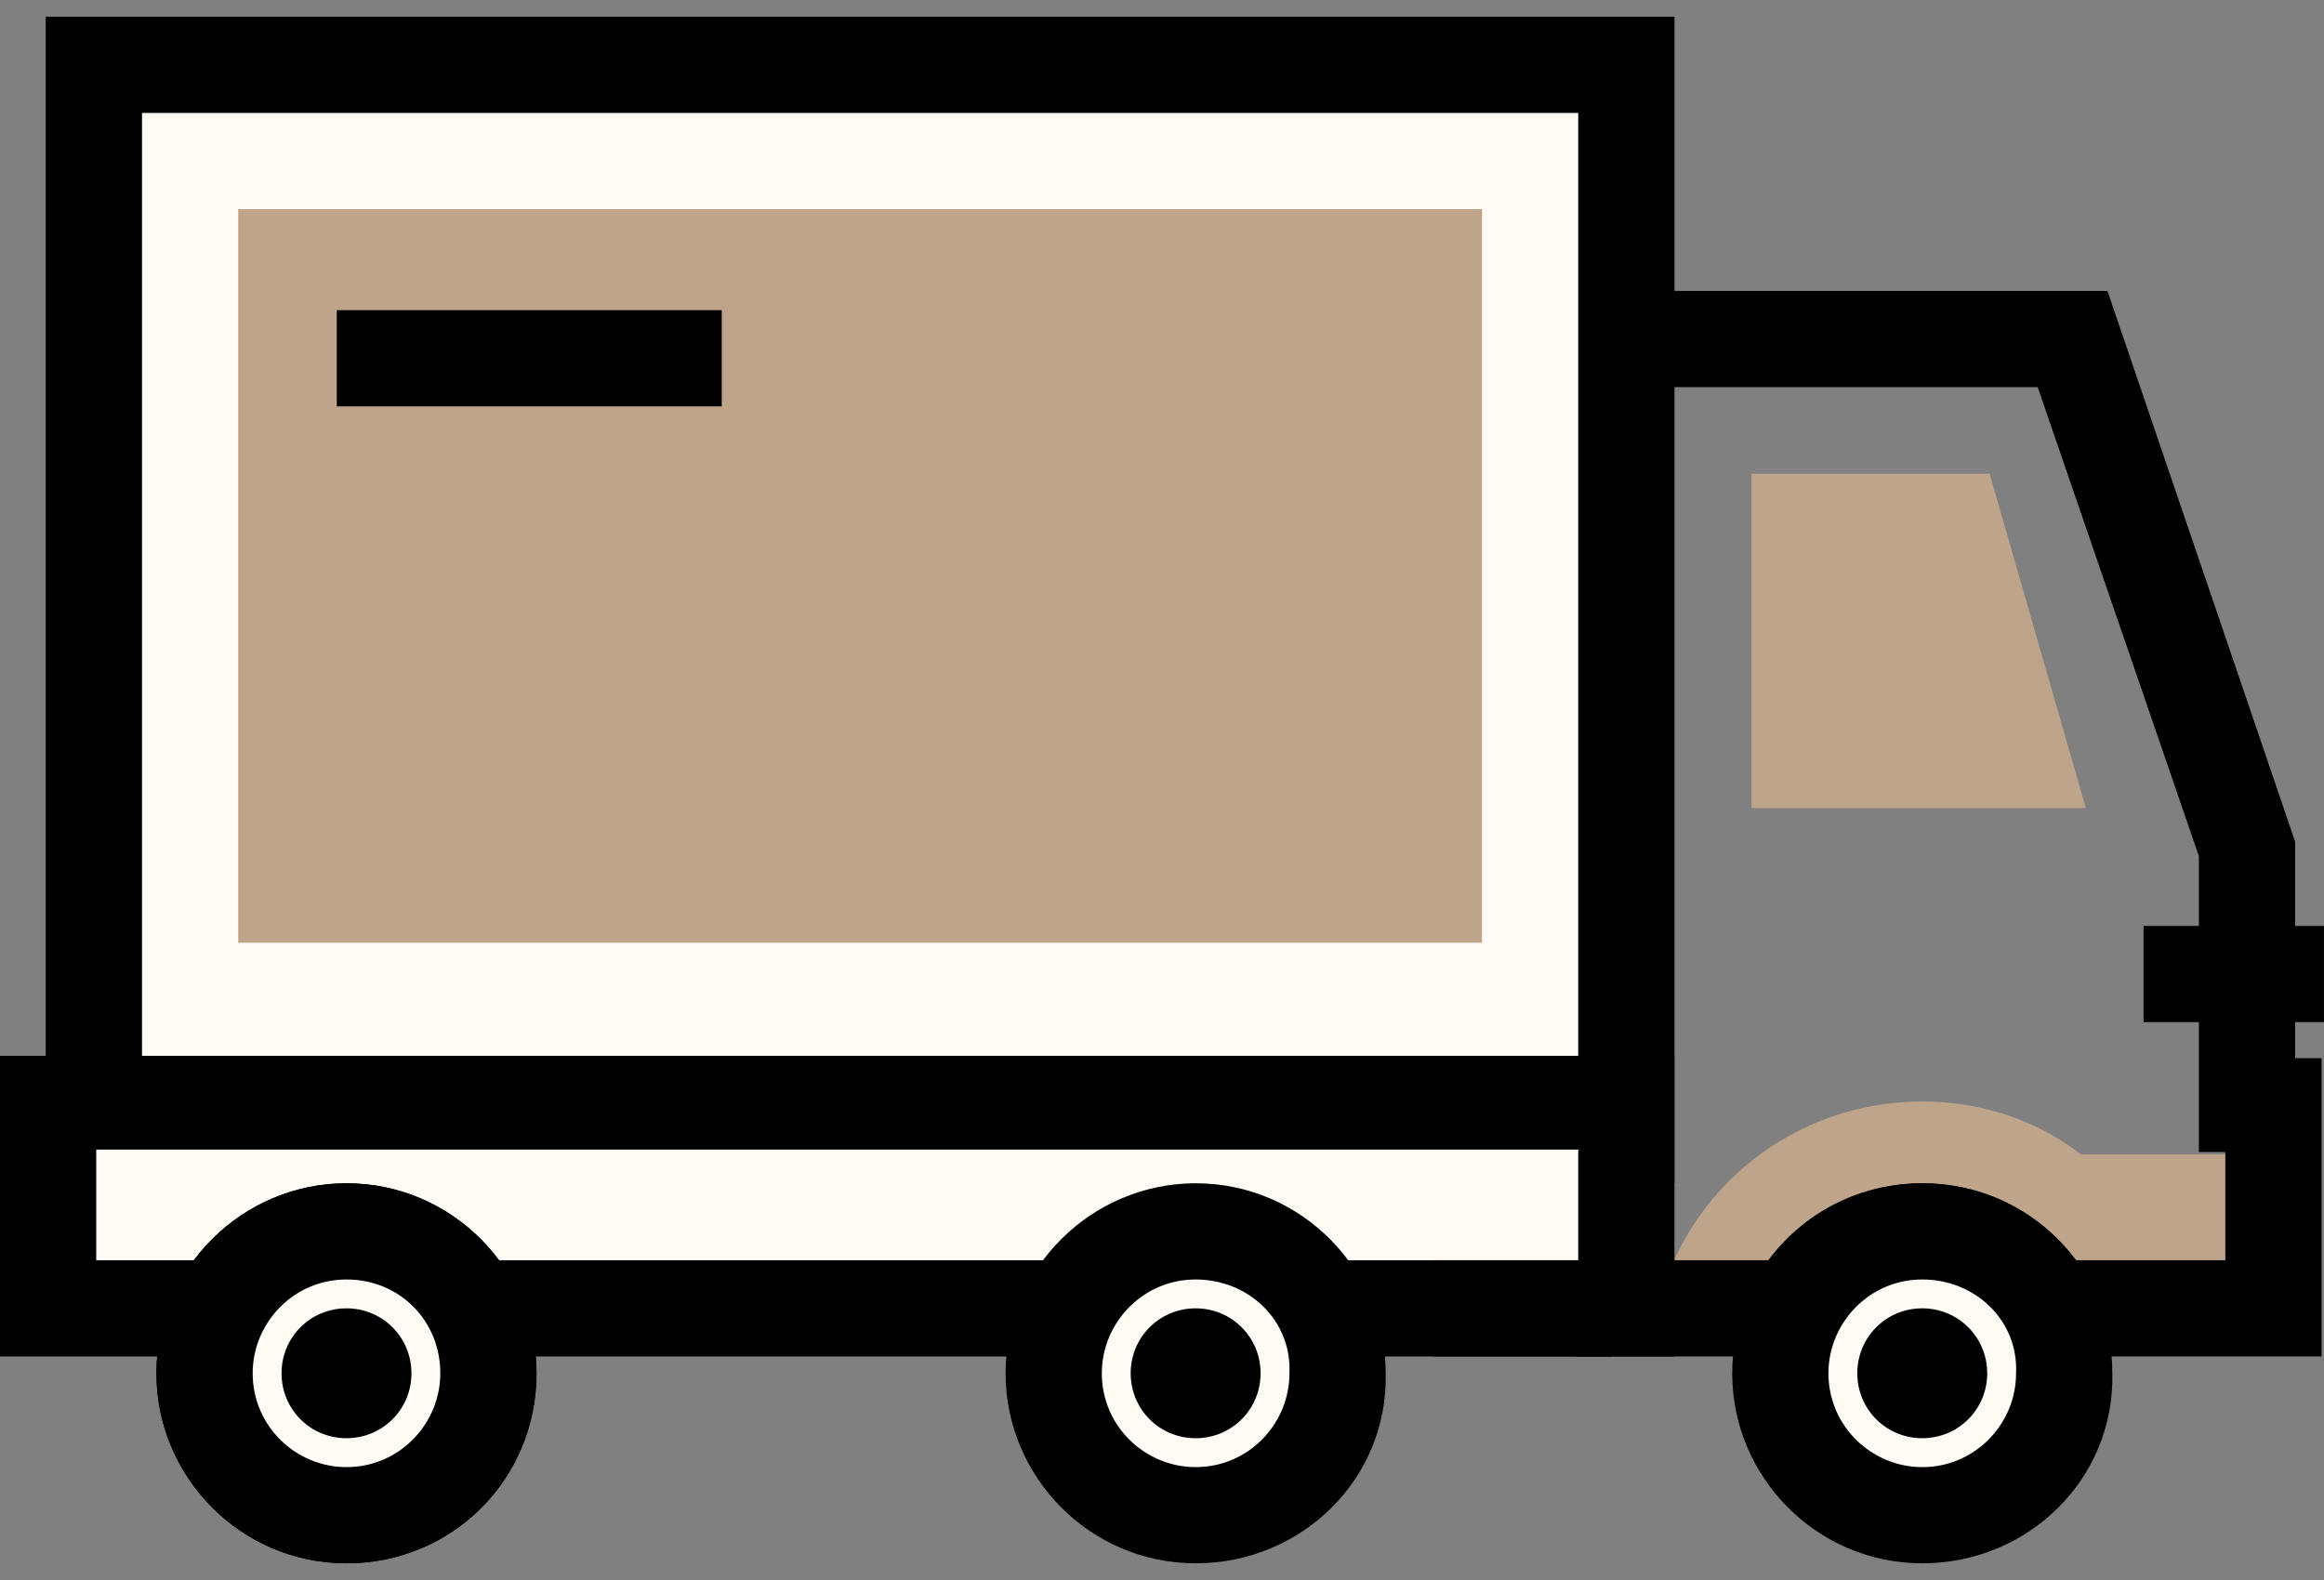
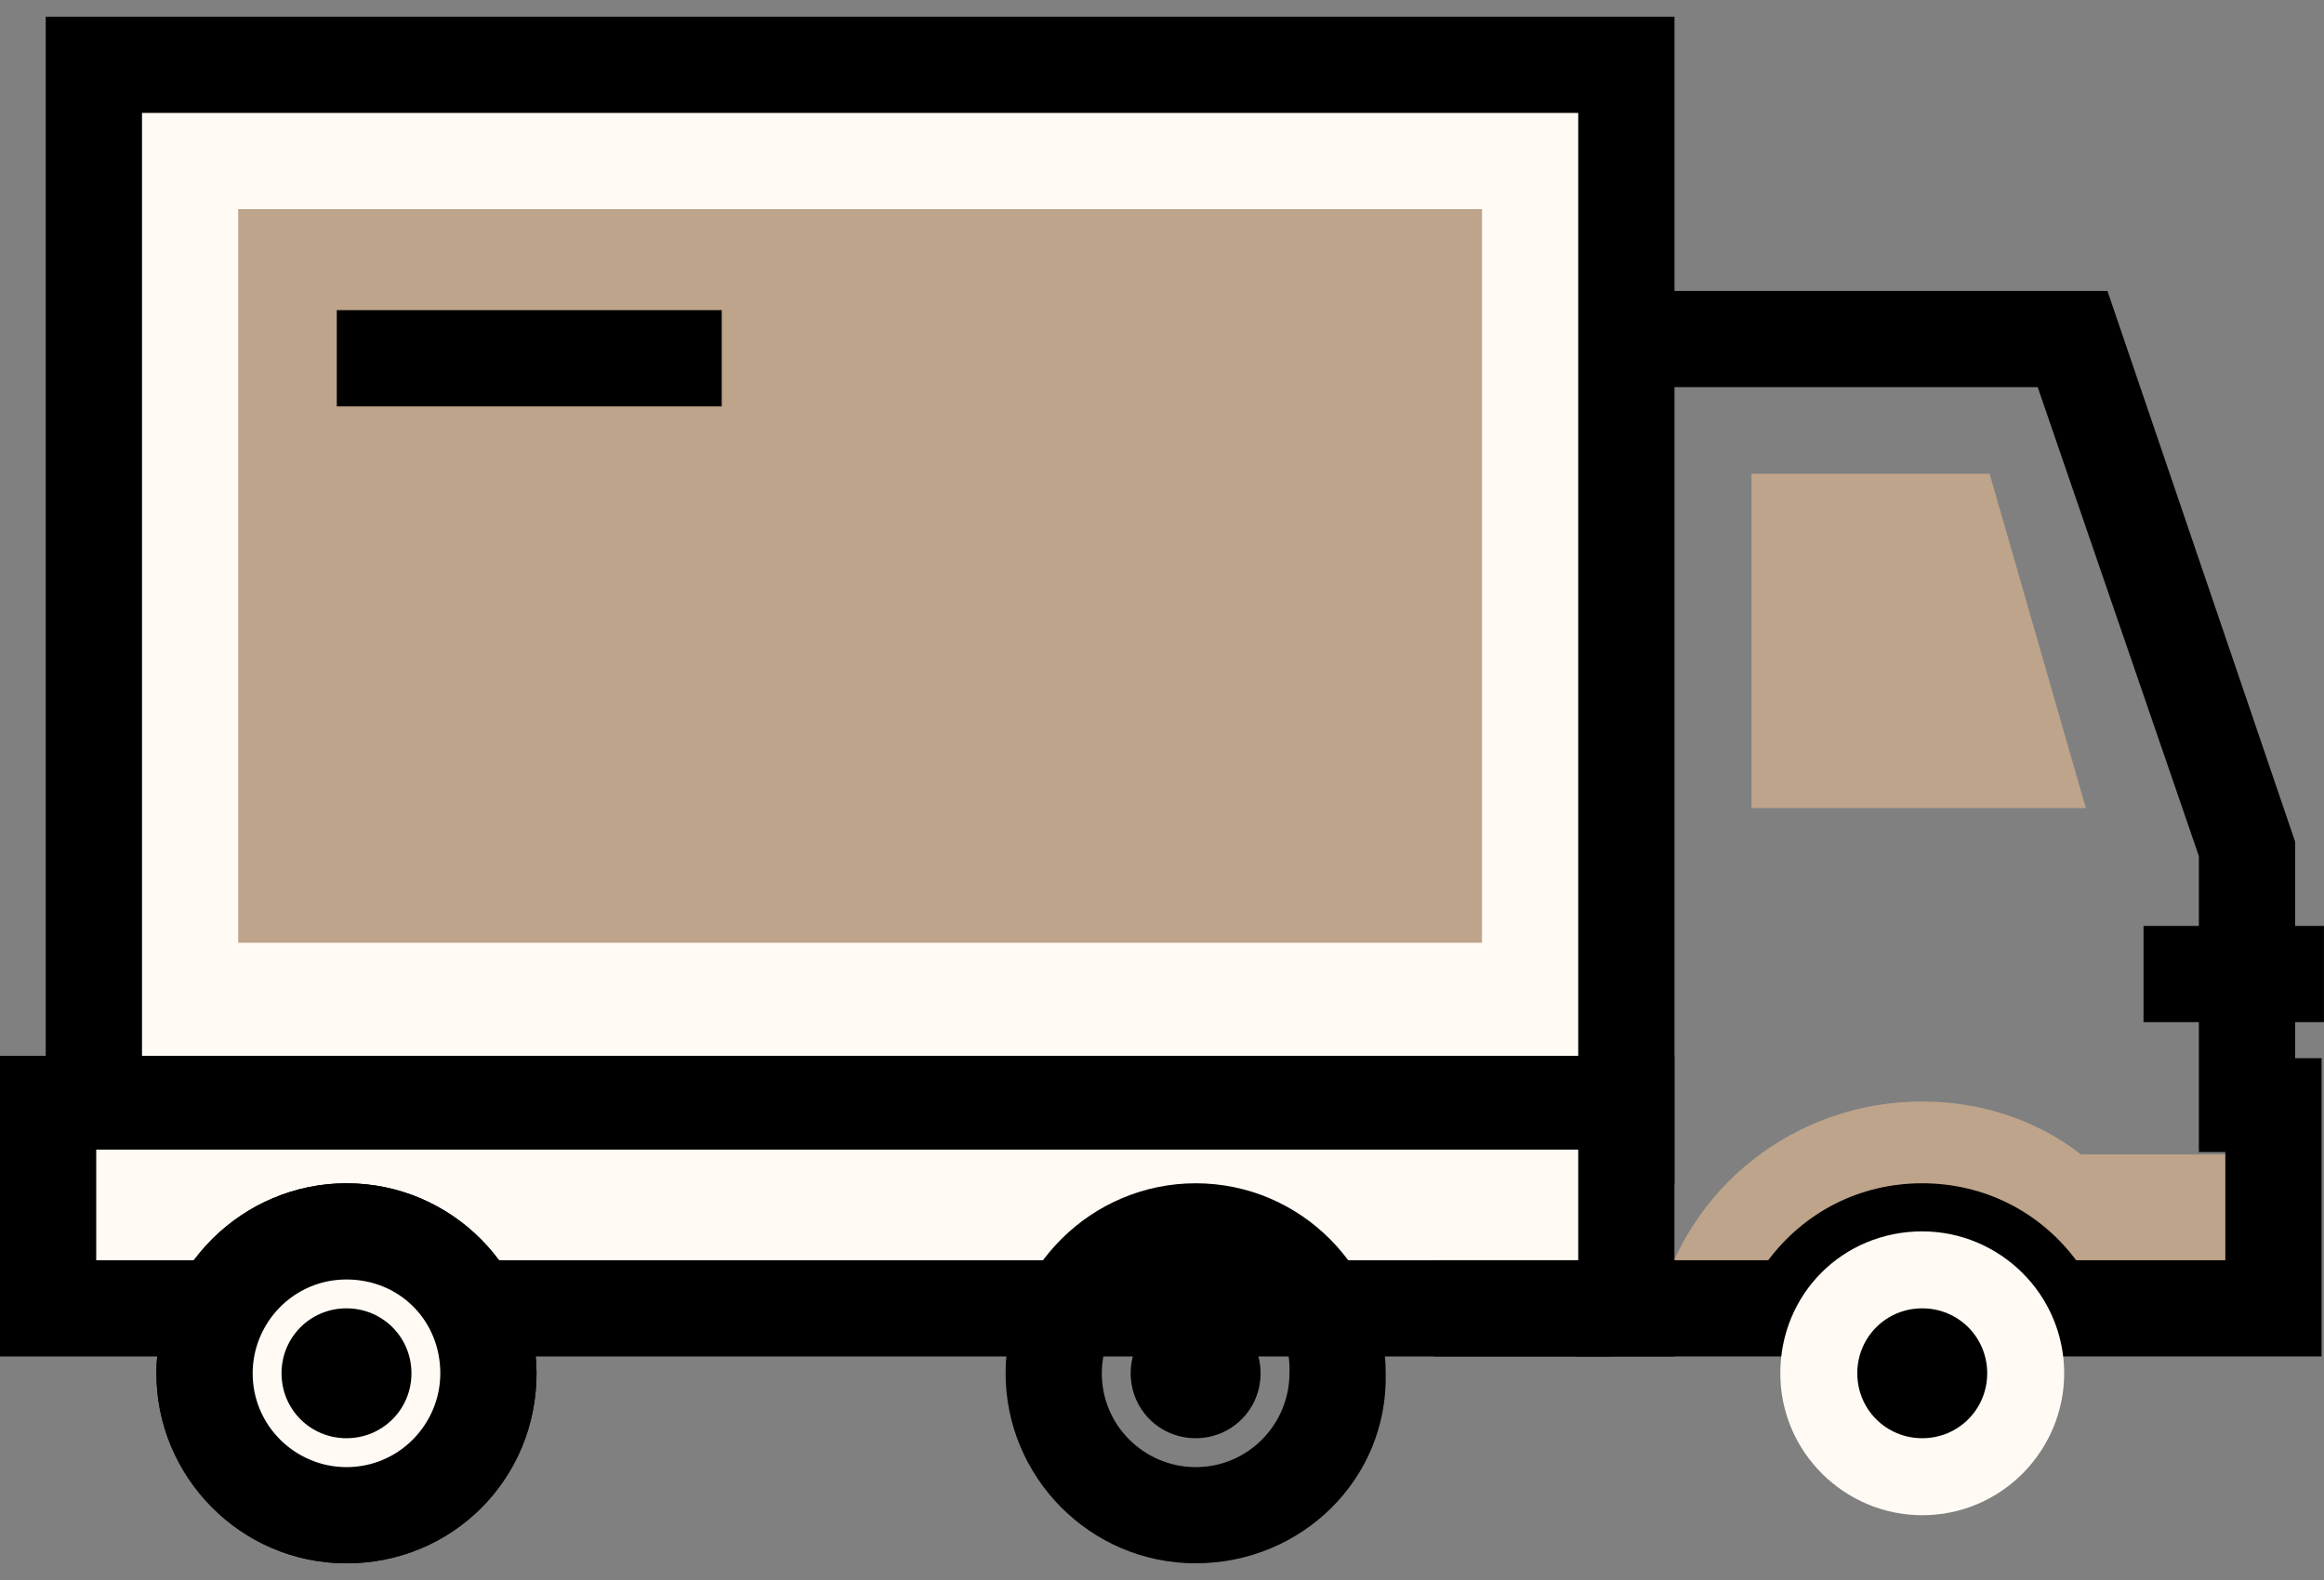
<svg xmlns="http://www.w3.org/2000/svg" width="50" height="34" viewBox="0 0 50 34" fill="none">
  <rect x="0" y="0" width="50" height="34" fill="#808080" stroke="none" />
  <path d="M41.356 26.498C40.165 26.498 39.13 27.171 38.612 28.154H35.662C36.283 25.567 38.612 23.703 41.356 23.703C42.65 23.703 43.84 24.117 44.772 24.842H48.861V28.206H46.998H44.047C43.581 27.171 42.546 26.498 41.356 26.498Z" fill="#BEA48B" />
  <path d="M37.682 17.389H44.876L42.806 10.194H37.682V17.389Z" fill="#BEA48B" />
  <path d="M49.948 29.189H43.478L43.167 28.62C42.805 27.947 42.132 27.533 41.356 27.533C40.579 27.533 39.907 27.947 39.544 28.62L39.234 29.189H33.902V6.26H45.341L49.379 18.113V22.771H49.948V29.189ZM44.668 27.119H47.877V24.79H47.308V18.423L43.84 8.33H35.973V27.119H38.043C38.819 26.084 40.01 25.463 41.356 25.463C42.702 25.463 43.892 26.084 44.668 27.119Z" fill="black" />
  <path d="M2.02 1.395H34.99V24.428H2.02V1.395Z" fill="#FFFBF4" />
  <path d="M36.026 25.463H0.984V0.359H36.026V25.463ZM3.055 23.392H33.955V2.43H3.055V23.392Z" fill="black" />
  <path d="M5.125 4.5H31.885V20.287H5.125V4.5Z" fill="#BEA48B" />
  <path d="M1.035 23.755H34.99V28.206H1.035V23.755Z" fill="#FFFBF4" />
  <path d="M36.025 29.19H0V22.72H36.025V29.19ZM2.07 27.119H33.955V24.738H2.07V27.119Z" fill="black" />
  <path d="M30.85 27.119H34.68V29.189H30.85V27.119Z" fill="black" />
  <path d="M38.303 29.552C38.303 31.26 39.7 32.606 41.357 32.606C43.065 32.606 44.41 31.208 44.41 29.552C44.41 27.844 43.013 26.498 41.357 26.498C39.648 26.498 38.303 27.844 38.303 29.552Z" fill="#FFFBF4" />
-   <path d="M41.357 33.641C39.079 33.641 37.268 31.778 37.268 29.552C37.268 27.274 39.131 25.463 41.357 25.463C43.634 25.463 45.446 27.326 45.446 29.552C45.497 31.829 43.634 33.641 41.357 33.641ZM41.357 27.533C40.218 27.533 39.338 28.465 39.338 29.552C39.338 30.691 40.27 31.571 41.357 31.571C42.495 31.571 43.375 30.639 43.375 29.552C43.427 28.413 42.495 27.533 41.357 27.533Z" fill="black" />
-   <path d="M22.67 29.552C22.67 31.26 24.067 32.606 25.724 32.606C27.432 32.606 28.778 31.208 28.778 29.552C28.778 27.844 27.38 26.498 25.724 26.498C24.067 26.498 22.67 27.844 22.67 29.552Z" fill="#FFFBF4" />
  <path d="M25.724 33.641C23.446 33.641 21.635 31.778 21.635 29.552C21.635 27.274 23.498 25.463 25.724 25.463C28.001 25.463 29.813 27.326 29.813 29.552C29.865 31.829 28.001 33.641 25.724 33.641ZM25.724 27.533C24.585 27.533 23.705 28.465 23.705 29.552C23.705 30.691 24.637 31.571 25.724 31.571C26.863 31.571 27.742 30.639 27.742 29.552C27.794 28.413 26.863 27.533 25.724 27.533Z" fill="black" />
  <path d="M4.4 29.552C4.4 31.26 5.798 32.606 7.454 32.606C9.162 32.606 10.508 31.208 10.508 29.552C10.508 27.844 9.111 26.498 7.454 26.498C5.746 26.498 4.4 27.844 4.4 29.552Z" fill="#FFFBF4" />
  <path d="M7.454 33.641C5.177 33.641 3.365 31.778 3.365 29.552C3.365 27.274 5.229 25.463 7.454 25.463C9.732 25.463 11.543 27.326 11.543 29.552C11.543 31.829 9.732 33.641 7.454 33.641ZM7.454 27.533C6.316 27.533 5.436 28.465 5.436 29.552C5.436 30.691 6.367 31.571 7.454 31.571C8.593 31.571 9.473 30.639 9.473 29.552C9.473 28.413 8.593 27.533 7.454 27.533Z" fill="black" />
  <path d="M4.4 29.552C4.4 31.26 5.798 32.606 7.454 32.606C9.162 32.606 10.508 31.208 10.508 29.552C10.508 27.844 9.111 26.498 7.454 26.498C5.746 26.498 4.4 27.844 4.4 29.552Z" fill="#FFFBF4" />
  <path d="M7.454 33.641C5.177 33.641 3.365 31.778 3.365 29.552C3.365 27.274 5.229 25.463 7.454 25.463C9.732 25.463 11.543 27.326 11.543 29.552C11.543 31.829 9.732 33.641 7.454 33.641ZM7.454 27.533C6.316 27.533 5.436 28.465 5.436 29.552C5.436 30.691 6.367 31.571 7.454 31.571C8.593 31.571 9.473 30.639 9.473 29.552C9.473 28.413 8.593 27.533 7.454 27.533Z" fill="black" />
  <path d="M41.356 29.914C41.149 29.914 40.994 29.759 40.994 29.552C40.994 29.345 41.149 29.189 41.356 29.189C41.563 29.189 41.719 29.345 41.719 29.552C41.719 29.759 41.563 29.914 41.356 29.914Z" fill="#FFFBF4" />
  <path d="M41.356 28.154C40.58 28.154 39.959 28.775 39.959 29.552C39.959 30.328 40.58 30.949 41.356 30.949C42.133 30.949 42.754 30.328 42.754 29.552C42.754 28.775 42.133 28.154 41.356 28.154Z" fill="black" />
  <path d="M25.724 29.914C25.517 29.914 25.361 29.759 25.361 29.552C25.361 29.345 25.517 29.189 25.724 29.189C25.931 29.189 26.086 29.345 26.086 29.552C26.086 29.759 25.931 29.914 25.724 29.914Z" fill="#FFFBF4" />
  <path d="M25.724 28.154C24.947 28.154 24.326 28.775 24.326 29.552C24.326 30.328 24.947 30.949 25.724 30.949C26.5 30.949 27.121 30.328 27.121 29.552C27.121 28.775 26.5 28.154 25.724 28.154Z" fill="black" />
  <path d="M7.454 29.914C7.247 29.914 7.092 29.759 7.092 29.552C7.092 29.345 7.247 29.189 7.454 29.189C7.661 29.189 7.816 29.345 7.816 29.552C7.816 29.759 7.661 29.914 7.454 29.914Z" fill="#FFFBF4" />
  <path d="M7.454 28.154C6.678 28.154 6.057 28.775 6.057 29.552C6.057 30.328 6.678 30.949 7.454 30.949C8.231 30.949 8.852 30.328 8.852 29.552C8.852 28.775 8.231 28.154 7.454 28.154Z" fill="black" />
  <path d="M46.117 19.925H49.999V21.995H46.117V19.925Z" fill="black" />
  <path d="M7.246 6.674H15.528V8.745H7.246V6.674Z" fill="black" />
</svg>